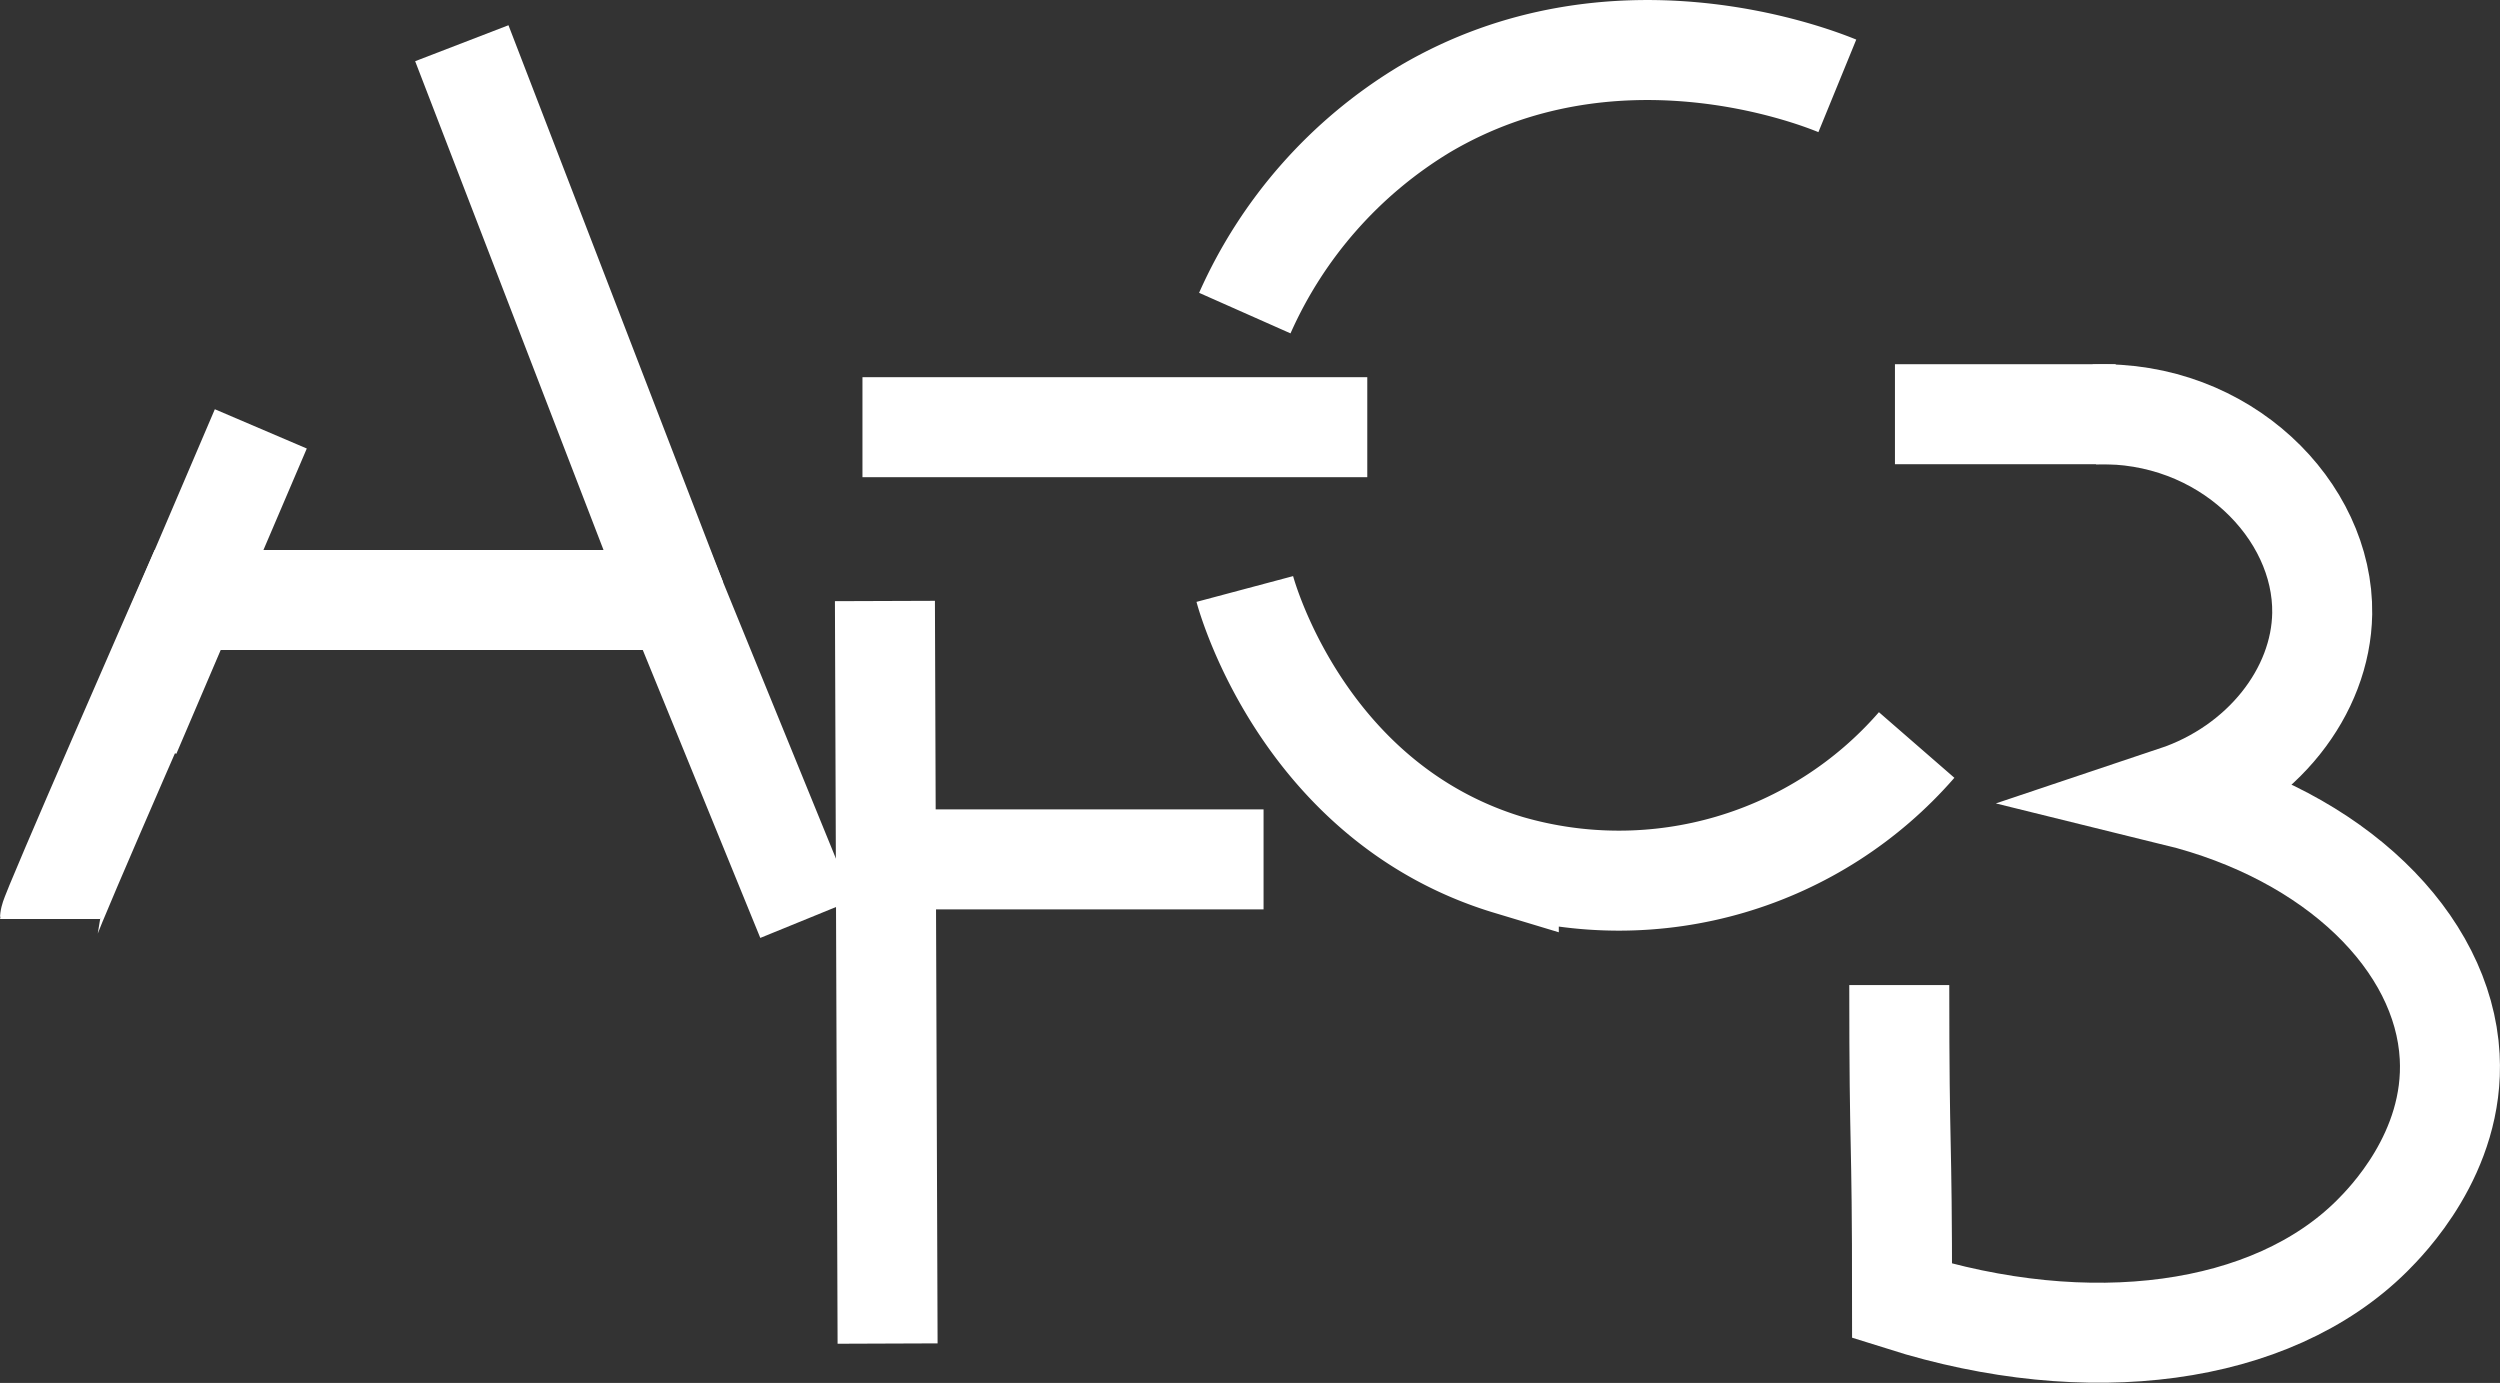
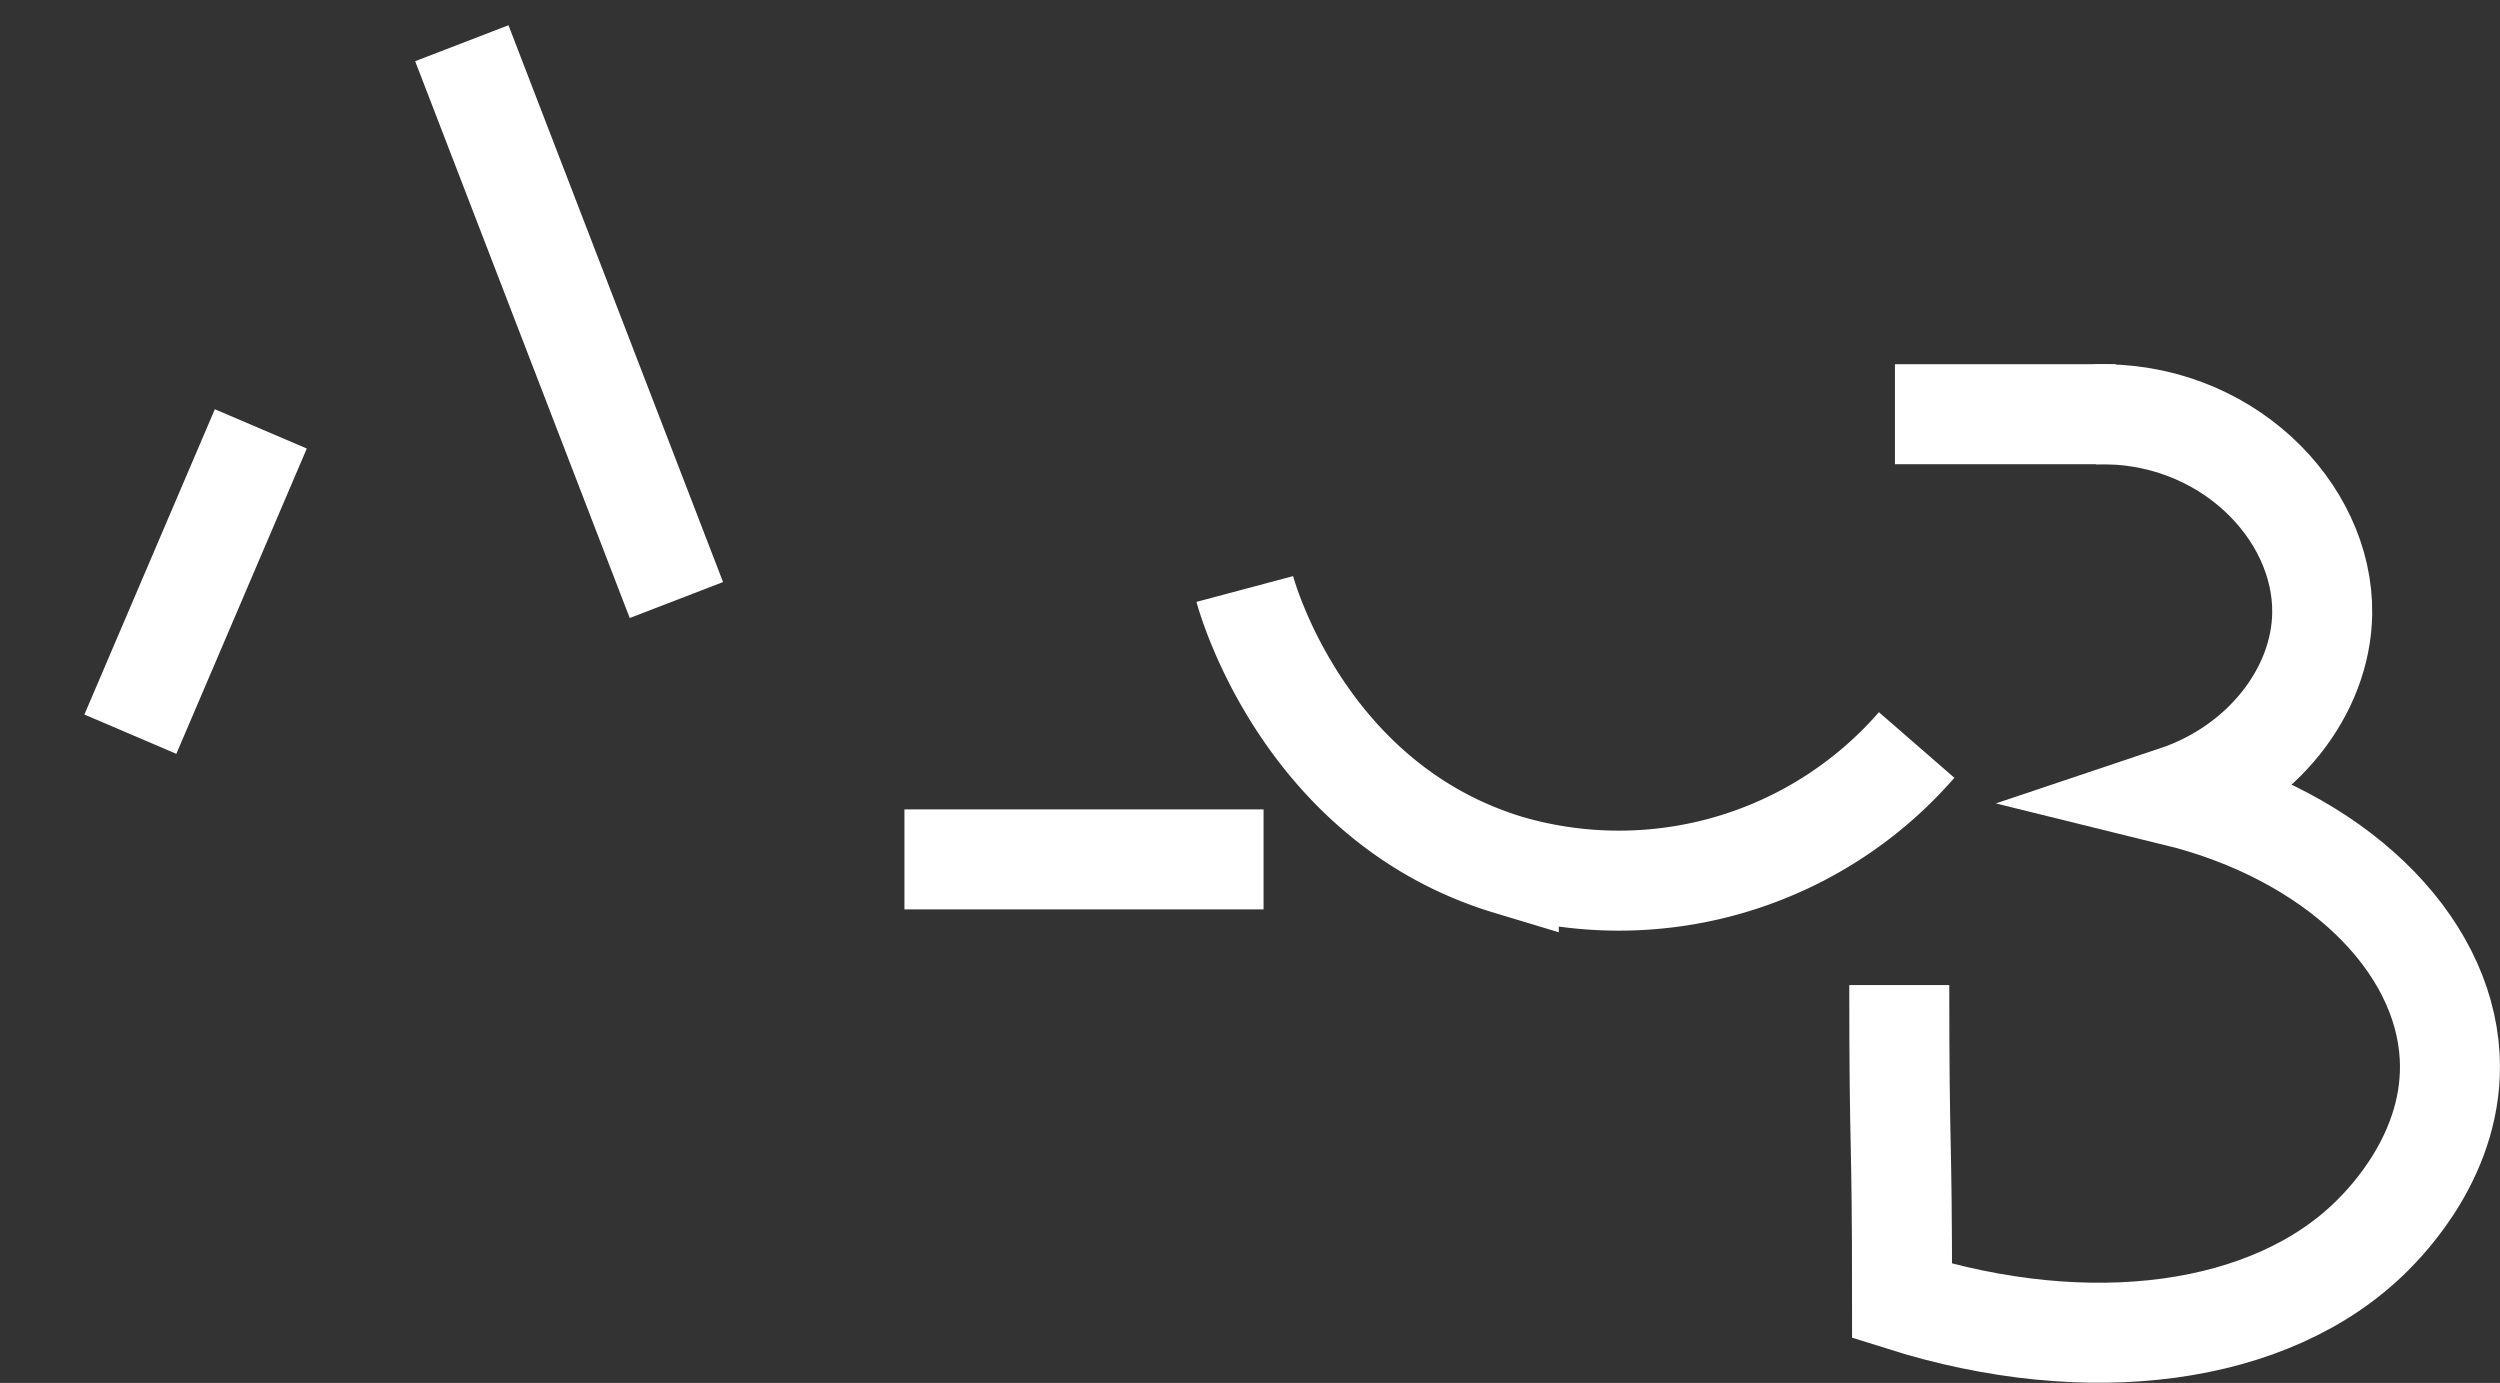
<svg xmlns="http://www.w3.org/2000/svg" width="125.002" height="69.148" viewBox="0 0 125.002 69.148">
  <rect x="0" y="0" width="125.002" height="69.148" fill="#333333" stroke="none" />
  <g id="logo" transform="translate(-1.5 -0.779)">
-     <path id="Tracé_1" data-name="Tracé 1" d="M4,104.68c0-.289,6.864-15.95,6.864-15.95H35.32l6.51,15.95" transform="translate(0 -57.949)" fill="none" stroke="#fff" stroke-miterlimit="10" stroke-width="5" />
    <line id="Ligne_1" data-name="Ligne 1" x2="10.729" y2="27.841" transform="translate(24.591 2.94)" fill="none" stroke="#fff" stroke-miterlimit="10" stroke-width="5" />
-     <path id="Tracé_2" data-name="Tracé 2" d="M132.773,126.009q-.068-18.566-.133-37.129" transform="translate(-86.893 -58.051)" fill="none" stroke="#fff" stroke-miterlimit="10" stroke-width="5" />
    <line id="Ligne_2" data-name="Ligne 2" x2="17.956" transform="translate(46.723 43.749)" fill="none" stroke="#fff" stroke-miterlimit="10" stroke-width="5" />
-     <line id="Ligne_3" data-name="Ligne 3" x2="25.241" transform="translate(44.624 22.139)" fill="none" stroke="#fff" stroke-miterlimit="10" stroke-width="5" />
    <line id="Ligne_4" data-name="Ligne 4" x2="11.037" transform="translate(96.249 21.49)" fill="none" stroke="#fff" stroke-miterlimit="10" stroke-width="5" />
-     <path id="Tracé_3" data-name="Tracé 3" d="M188.09,17.149a22.615,22.615,0,0,1,9-10.2c9.4-5.543,19.358-1.681,20.627-1.162" transform="translate(-124.349 -0.715)" fill="none" stroke="#fff" stroke-miterlimit="10" stroke-width="5" />
    <path id="Tracé_4" data-name="Tracé 4" d="M188.09,87.03c.162.607,3.073,10.748,13.2,13.8a19.731,19.731,0,0,0,20.393-6" transform="translate(-124.349 -56.801)" fill="none" stroke="#fff" stroke-miterlimit="10" stroke-width="5" />
    <path id="Tracé_5" data-name="Tracé 5" d="M298.682,60.115c6.5-.221,11.472,4.793,11.394,9.96-.062,3.907-3.008,7.668-7.347,9.122,7.986,1.963,13.406,7.3,13.721,13.02.266,4.839-3.216,8.3-3.881,8.97-5.043,5.02-14.191,6.2-23.5,3.261,0-8.928-.14-6.873-.14-15.8" transform="translate(-192.464 -38.616)" fill="none" stroke="#fff" stroke-miterlimit="10" stroke-width="5" />
    <line id="Ligne_5" data-name="Ligne 5" y1="15.266" x2="6.523" transform="translate(8.018 22.223)" fill="none" stroke="#fff" stroke-miterlimit="10" stroke-width="5" />
  </g>
</svg>